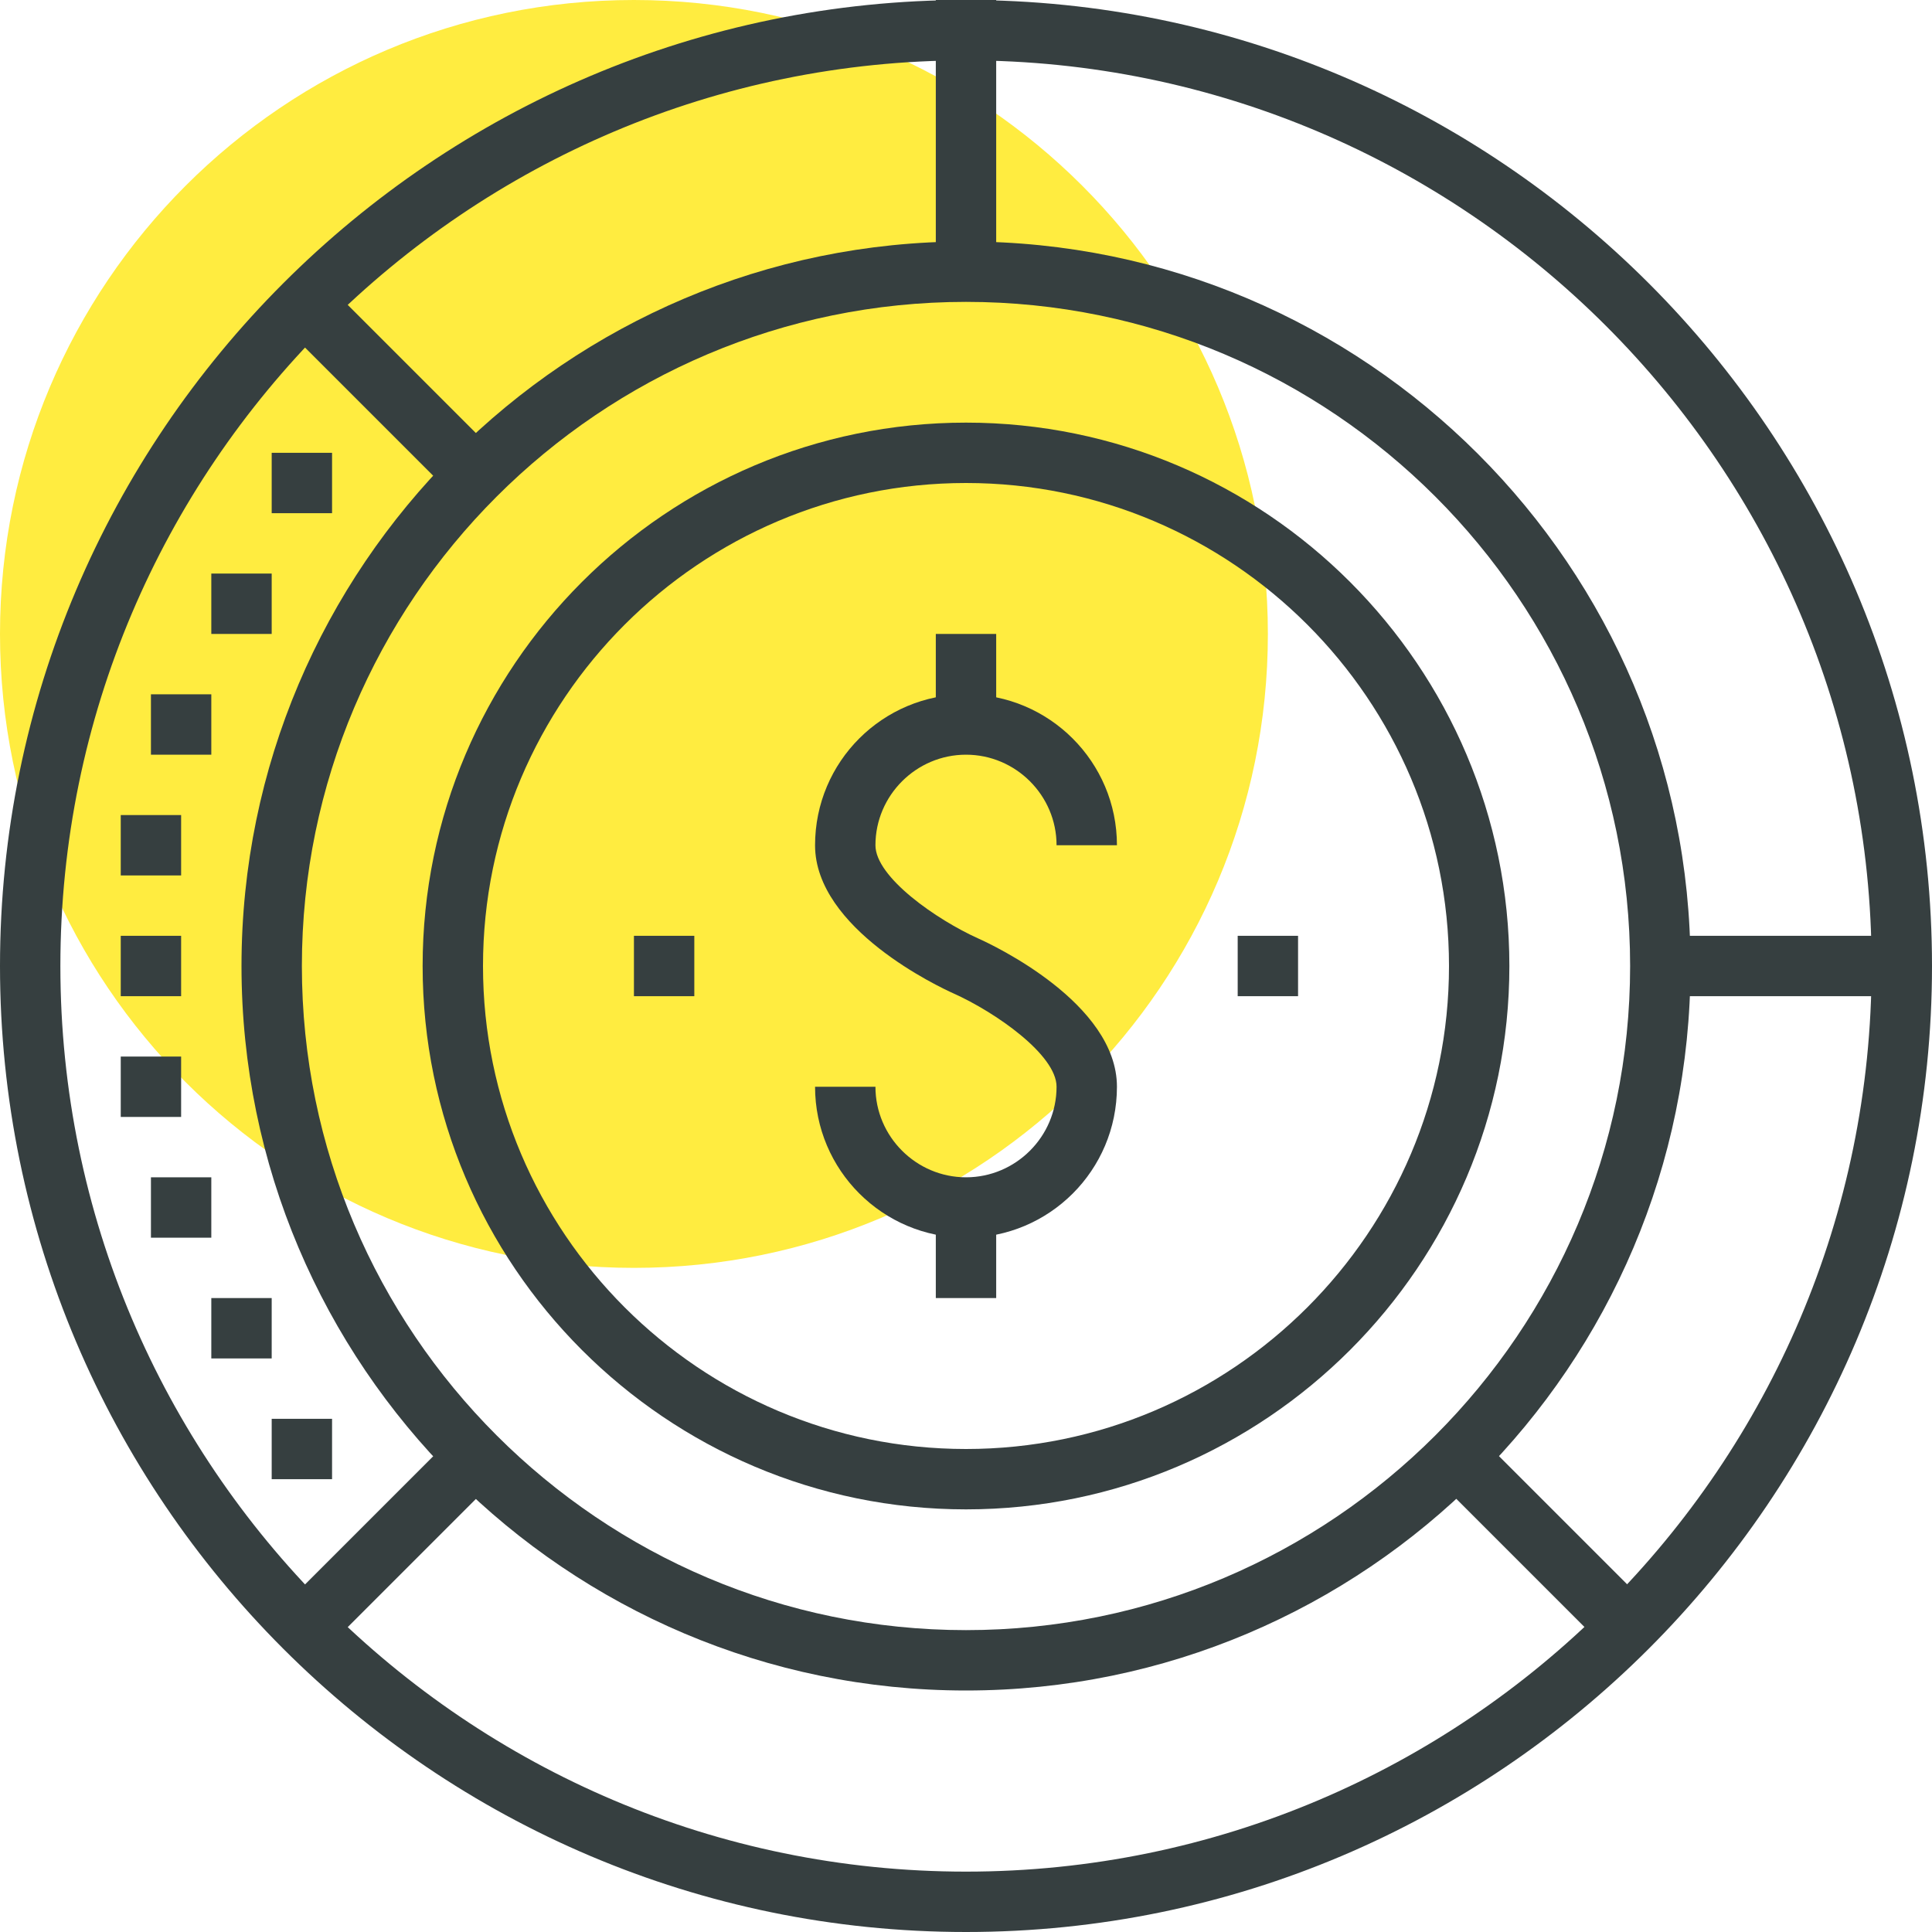
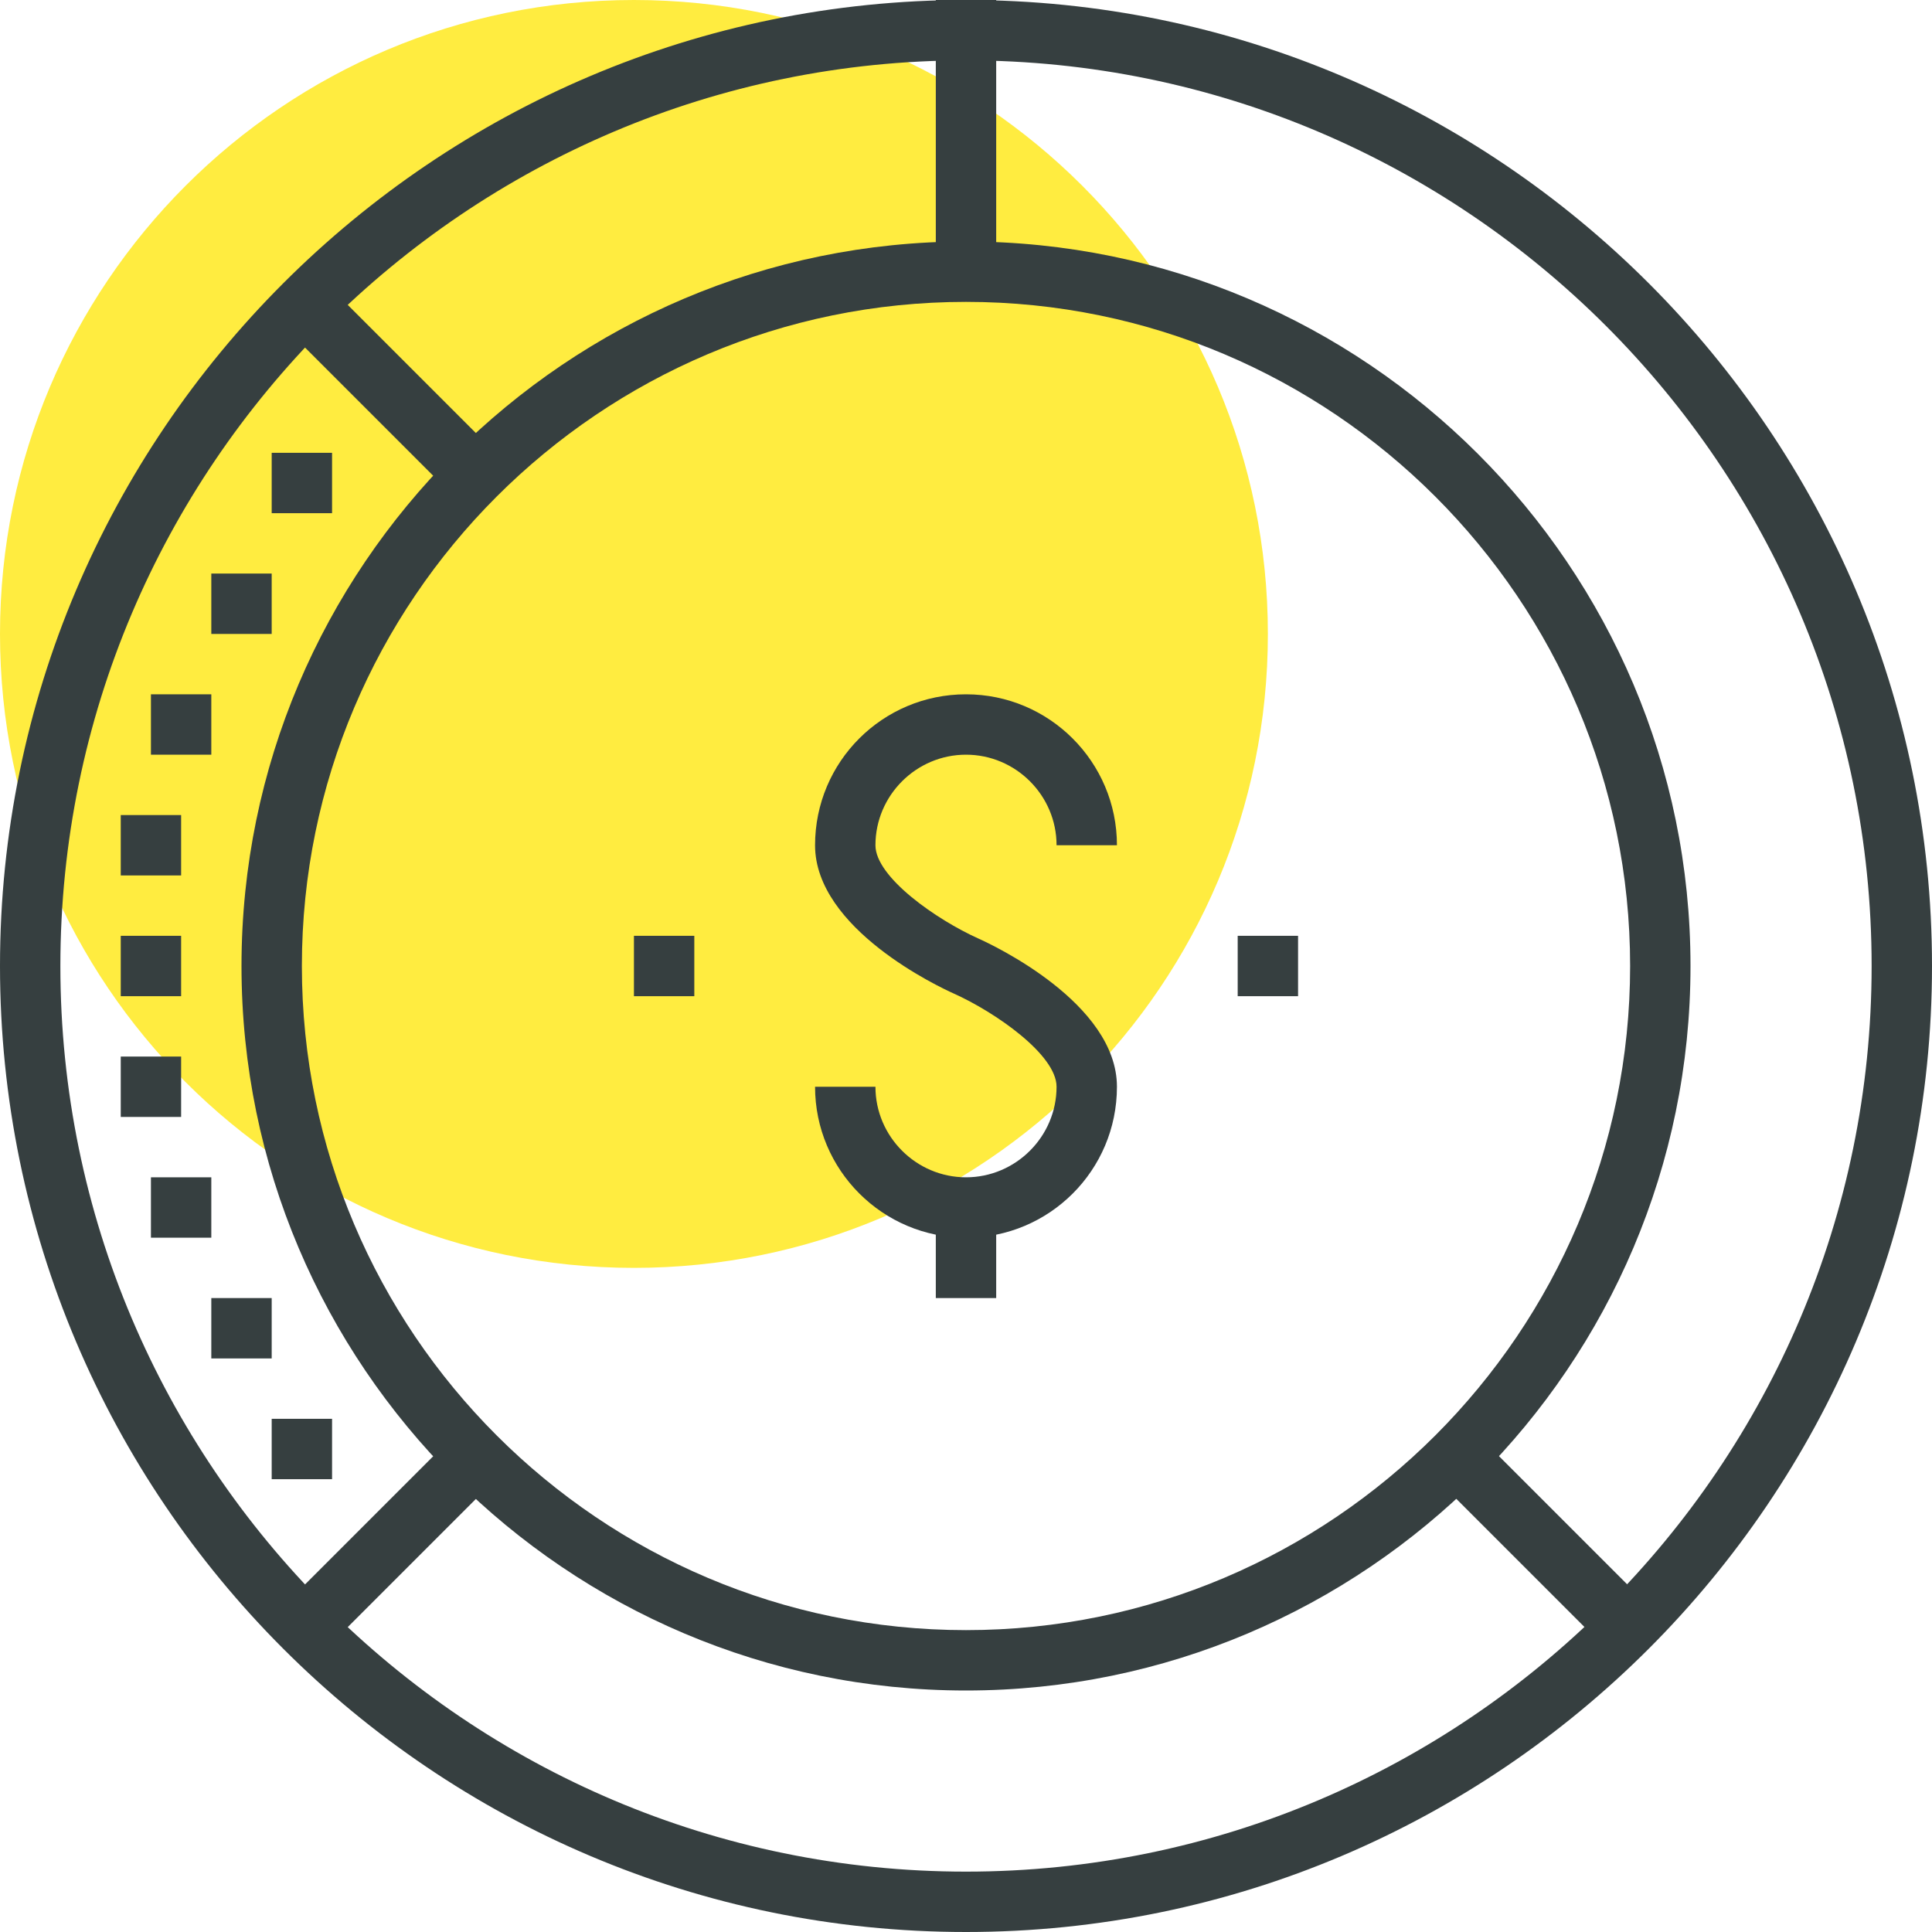
<svg xmlns="http://www.w3.org/2000/svg" width="300" height="300" viewBox="0 0 300 300" fill="none">
  <g clip-path="url(#clip0_955_9)">
    <path d="M98.438 196.875C152.803 196.875 196.875 152.803 196.875 98.438C196.875 44.072 152.803 0 98.438 0C44.072 0 0 44.072 0 98.438C0 152.803 44.072 196.875 98.438 196.875Z" fill="#FFEC40" />
-     <path d="M150 234.375C103.453 234.375 65.625 196.5 65.625 150C65.625 103.5 103.453 65.625 150 65.625C196.547 65.625 234.375 103.5 234.375 150C234.375 196.5 196.547 234.375 150 234.375ZM150 75C108.656 75 75 108.656 75 150C75 191.344 108.656 225 150 225C191.344 225 225 191.344 225 150C225 108.656 191.344 75 150 75Z" fill="#363F40" />
    <path d="M150 262.5C87.984 262.5 37.5 212.016 37.5 150C37.5 87.984 87.984 37.5 150 37.5C212.016 37.5 262.5 87.984 262.5 150C262.5 212.016 212.016 262.5 150 262.5ZM150 46.875C93.141 46.875 46.875 93.141 46.875 150C46.875 206.859 93.141 253.125 150 253.125C206.859 253.125 253.125 206.859 253.125 150C253.125 93.141 206.859 46.875 150 46.875Z" fill="#363F40" />
    <path d="M150 300C67.266 300 0 232.688 0 150C0 67.312 67.266 0 150 0C232.734 0 300 67.312 300 150C300 232.688 232.734 300 150 300ZM150 9.375C72.469 9.375 9.375 72.469 9.375 150C9.375 227.531 72.469 290.625 150 290.625C227.531 290.625 290.625 227.531 290.625 150C290.625 72.469 227.531 9.375 150 9.375Z" fill="#363F40" />
    <path d="M154.688 0H145.312V42.188H154.688V0Z" fill="#363F40" />
    <path d="M71.733 221.661L43.592 249.802L50.221 256.431L78.362 228.29L71.733 221.661Z" fill="#363F40" />
    <path d="M50.221 43.569L43.592 50.198L71.732 78.339L78.361 71.71L50.221 43.569Z" fill="#363F40" />
    <path d="M51.562 70.312H42.188V79.688H51.562V70.312Z" fill="#363F40" />
    <path d="M42.188 89.062H32.812V98.438H42.188V89.062Z" fill="#363F40" />
    <path d="M32.812 107.812H23.438V117.188H32.812V107.812Z" fill="#363F40" />
    <path d="M28.125 126.562H18.75V135.938H28.125V126.562Z" fill="#363F40" />
    <path d="M28.125 145.312H18.75V154.688H28.125V145.312Z" fill="#363F40" />
    <path d="M28.125 164.062H18.75V173.438H28.125V164.062Z" fill="#363F40" />
    <path d="M32.812 182.812H23.438V192.188H32.812V182.812Z" fill="#363F40" />
    <path d="M42.188 201.562H32.812V210.938H42.188V201.562Z" fill="#363F40" />
    <path d="M51.562 220.312H42.188V229.688H51.562V220.312Z" fill="#363F40" />
-     <path d="M295.312 145.312H257.812V154.688H295.312V145.312Z" fill="#363F40" />
    <path d="M154.688 187.5H145.312V201.562H154.688V187.5Z" fill="#363F40" />
-     <path d="M154.688 98.438H145.312V112.5H154.688V98.438Z" fill="#363F40" />
    <path d="M150 192.188C137.062 192.188 126.562 181.688 126.562 168.75H135.938C135.938 176.484 142.266 182.812 150 182.812C157.734 182.812 164.062 176.484 164.062 168.75C164.062 163.781 154.547 157.172 148.078 154.266C145.875 153.281 126.562 144.234 126.562 131.25C126.562 118.266 137.062 107.812 150 107.812C162.938 107.812 173.438 118.312 173.438 131.25H164.062C164.062 123.516 157.734 117.188 150 117.188C142.266 117.188 135.938 123.516 135.938 131.25C135.938 136.219 145.453 142.828 151.922 145.734C154.125 146.719 173.438 155.766 173.438 168.75C173.438 181.734 162.938 192.188 150 192.188Z" fill="#363F40" />
    <path d="M107.812 145.312H98.438V154.688H107.812V145.312Z" fill="#363F40" />
    <path d="M201.562 145.312H192.188V154.688H201.562V145.312Z" fill="#363F40" />
    <path d="M228.346 221.694L221.717 228.323L249.858 256.464L256.487 249.835L228.346 221.694Z" fill="#363F40" />
  </g>
  <defs>
    <clipPath id="clip0_955_9">
      <rect width="300" height="300" fill="white" />
    </clipPath>
  </defs>
</svg>